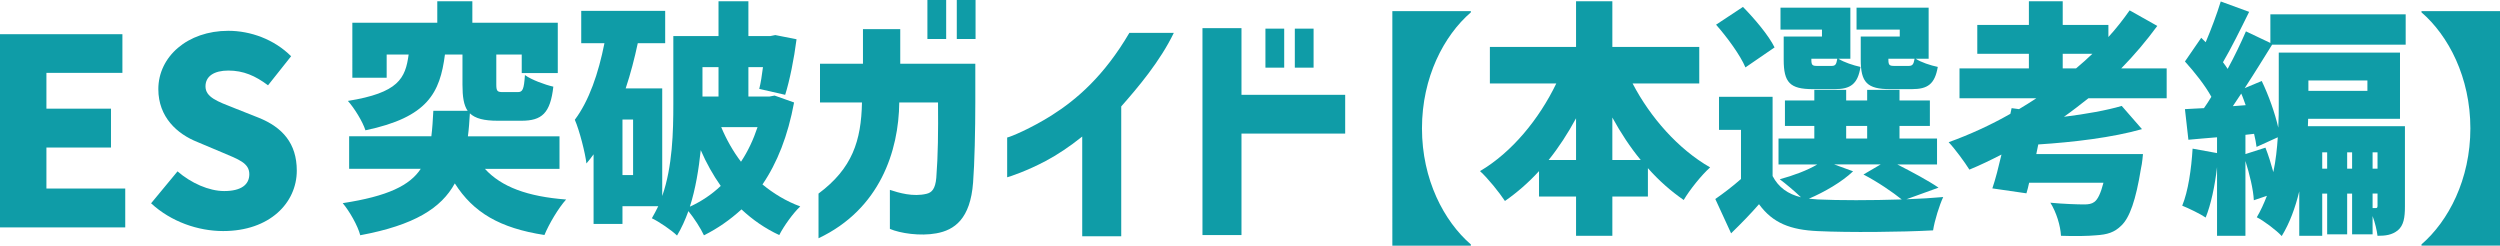
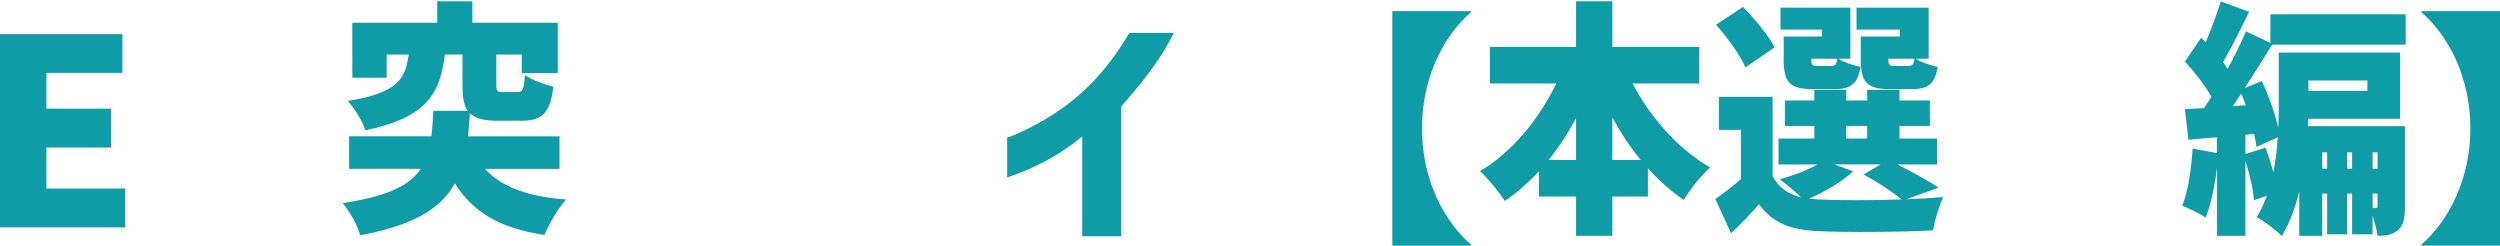
<svg xmlns="http://www.w3.org/2000/svg" id="_レイヤー_2" data-name="レイヤー 2" viewBox="0 0 405 39.79">
  <defs>
    <style>
      .cls-1 {
        fill: #0f9ca7;
      }
    </style>
  </defs>
  <g id="_コンテンツ" data-name="コンテンツ">
    <g>
      <path class="cls-1" d="M19.83,5.54v6.26H7.52v5.8h10.46v6.3H7.52v6.64h12.77v6.3H0V5.54h19.83Z" />
-       <path class="cls-1" d="M24.48,32.93l4.28-5.17c2.18,1.89,5.08,3.19,7.56,3.19,2.77,0,4.07-1.05,4.07-2.73,0-1.81-1.72-2.39-4.41-3.53l-3.99-1.68c-3.28-1.3-6.34-4.03-6.34-8.57,0-5.25,4.71-9.45,11.34-9.45,3.61,0,7.44,1.39,10.17,4.12l-3.74,4.71c-2.06-1.55-3.99-2.39-6.43-2.39-2.31,0-3.7.92-3.7,2.56,0,1.76,1.93,2.44,4.7,3.53l3.91,1.55c3.86,1.55,6.18,4.16,6.18,8.57,0,5.21-4.37,9.79-11.93,9.79-4.07,0-8.44-1.51-11.68-4.5Z" />
      <path class="cls-1" d="M91.72,32.31c-1.24,1.36-2.8,4-3.52,5.76-7.24-1.12-11.52-3.64-14.52-8.36-2.2,4-6.52,6.76-15.32,8.4-.4-1.56-1.76-3.92-2.84-5.2,7.32-1.12,10.88-2.88,12.64-5.56h-11.6v-5.28h13.32c.16-1.24.24-2.64.32-4.12h5.56c-.64-.92-.84-2.28-.84-4.24v-4.88h-2.84c-.8,6.2-2.76,10.16-12.88,12.28-.44-1.4-1.8-3.6-2.84-4.76,8.2-1.32,9.32-3.64,9.84-7.52h-3.56v3.76h-5.56V3.68h13.76V.2h5.68v3.48h13.84v8.16h-5.84v-3h-4.12v4.84c0,1.16.2,1.24,1.16,1.24h2.32c.8,0,1-.44,1.16-2.76,1.04.76,3.2,1.56,4.6,1.88-.48,4.32-1.88,5.52-5.16,5.52h-3.84c-2.24,0-3.64-.36-4.52-1.2-.08,1.32-.16,2.56-.32,3.72h14.84v5.28h-12.08c2.68,2.92,6.88,4.48,13.16,4.96Z" />
-       <path class="cls-1" d="M97.92,7h-3.76V1.76h13.6v5.24h-4.44c-.52,2.44-1.16,4.92-1.96,7.32h5.92v17.44c1.68-4.8,1.8-10.48,1.8-14.88V5.84h7.32V.2h4.84v5.64h3.56l.8-.16,3.44.68c-.4,3.16-1.12,6.72-1.84,9l-4.2-.96c.24-.96.44-2.2.6-3.52h-2.36v4.76h3.4l.84-.16,3.16,1.12c-1,5.4-2.72,9.76-5.12,13.28,1.8,1.48,3.84,2.72,6.12,3.56-1.12,1.04-2.68,3.2-3.4,4.64-2.32-1.08-4.32-2.48-6.12-4.16-1.84,1.68-3.84,3.08-6.08,4.2-.52-1.12-1.6-2.8-2.52-3.92-.52,1.44-1.12,2.76-1.84,3.96-.84-.84-2.96-2.28-4.08-2.8.36-.64.72-1.28,1.04-1.96h-5.8v2.88h-4.68v-11.28c-.36.52-.76,1-1.16,1.48-.16-1.56-1.12-5.36-1.88-7.08,2.32-3.08,3.84-7.56,4.8-12.4ZM102.56,28.36v-9h-1.72v9h1.72ZM116.76,30.12c-1.24-1.76-2.32-3.68-3.24-5.8-.32,3.08-.84,6.28-1.76,9.16,1.84-.84,3.52-1.96,5-3.36ZM116.4,15.64v-4.76h-2.6v4.76h2.6ZM120.04,26.2c1.12-1.68,2-3.56,2.68-5.6h-5.88c.84,2,1.92,3.92,3.2,5.6Z" />
-       <path class="cls-1" d="M132.6,31.36c5.48-4.08,6.92-8.56,7.04-14.76h-6.8v-6.28h6.96v-5.6h6.04v5.6h12.16v6.2c0,4.44-.12,10-.36,13.04-.44,5.92-3.04,7.72-5.96,8.24-2.6.48-5.84,0-7.52-.72v-6.32c1.44.48,3.76,1.16,5.92.64.88-.2,1.44-.8,1.6-2.6.28-3.64.32-7.4.28-12.2h-6.28c-.08,7.84-3.12,17.28-13.08,22v-7.24ZM150.24,0h3.04v6.32h-3.04V0ZM155,0h3.04v6.32h-3.04V0Z" />
-       <path class="cls-1" d="M169.4,26.08c-3,1.6-5.76,2.52-6.24,2.64v-6.44c.6-.12,3.84-1.48,7.16-3.56,4.12-2.6,8.56-6.44,12.64-13.4h7.2c-2.24,4.64-5.84,8.88-8.52,11.92v21.04h-6.32v-16.16c-2.04,1.64-4.04,2.96-5.92,3.96Z" />
-       <path class="cls-1" d="M194.8,4.56h6.32v10.8h16.8v6.28h-16.8v16.44h-6.32V4.56ZM205,4.64h3.04v6.32h-3.04v-6.32ZM209.76,4.64h3.04v6.32h-3.04v-6.32Z" />
+       <path class="cls-1" d="M169.4,26.08c-3,1.6-5.76,2.52-6.24,2.64v-6.44c.6-.12,3.84-1.48,7.16-3.56,4.12-2.6,8.56-6.44,12.64-13.4h7.2c-2.24,4.64-5.84,8.88-8.52,11.92v21.04h-6.32v-16.16c-2.04,1.64-4.04,2.96-5.92,3.96" />
      <path class="cls-1" d="M230.36,20.8c0,8.28,3.56,15.04,7.92,18.8v.2h-12.72V1.8h12.72v.2c-4.36,3.76-7.92,10.52-7.92,18.8Z" />
      <path class="cls-1" d="M252.12,13.52h-10.76v-5.92h13.96V.2h5.88v7.4h14.08v5.92h-10.8c2.88,5.52,7.4,10.64,12.56,13.6-1.36,1.2-3.32,3.64-4.28,5.28-2.08-1.44-4.04-3.16-5.8-5.16v4.6h-5.76v6.36h-5.88v-6.36h-6v-4.12c-1.68,1.84-3.56,3.48-5.52,4.84-.96-1.44-2.76-3.68-4.04-4.84,5.16-3.04,9.56-8.4,12.36-14.2ZM255.32,25.92v-6.76c-1.32,2.44-2.8,4.72-4.44,6.76h4.44ZM261.2,19.04v6.88h4.6c-1.72-2.08-3.24-4.4-4.6-6.88Z" />
      <path class="cls-1" d="M282.04,29v-7.96h-3.56v-5.36h8.68v12.84c.96,1.84,2.48,2.92,4.6,3.44-1.04-1-2.52-2.24-3.44-2.92,2.2-.6,4.48-1.44,6.08-2.4h-6.28v-4.2h5.8v-2.04h-4.76v-4.12h4.76v-1.72h5.16v1.72h3.4v-1.72h5.24v1.72h4.92v4.12h-4.92v2.04h6.08v4.2h-6.44c2.44,1.24,5.12,2.68,6.68,3.76l-5.2,1.88c2.2-.08,4.24-.2,5.96-.36-.6,1.28-1.4,3.8-1.64,5.4-5.12.28-13.64.36-18.68.12-4.4-.2-7.28-1.28-9.52-4.36-1.32,1.52-2.72,2.96-4.52,4.72l-2.56-5.56c1.32-.92,2.8-2.04,4.16-3.24ZM282.36,1.12c1.88,1.92,4.16,4.6,5.12,6.56l-4.72,3.24c-.8-1.92-2.92-4.84-4.76-6.92l4.36-2.88ZM288.44,1.24h11.32v8.28h-1.92c.84.56,2.44,1.08,3.56,1.32-.44,2.8-1.64,3.6-4.16,3.6h-3.56c-3.72,0-4.72-1.08-4.72-4.76v-3.76h6.2v-1.12h-6.72V1.24ZM294.48,32.31c3.32.16,8.68.16,13.6,0-1.44-1.16-3.88-2.84-6.2-4.04l2.8-1.64h-7.56l3.08,1.12c-1.8,1.72-4.64,3.36-7.16,4.44l1.44.12ZM294.4,10.68h2.28c.64,0,.8-.2.96-1.16h-4.2v.12c0,.92.16,1.04.96,1.04ZM302.48,22.44v-2.04h-3.4v2.04h3.4ZM300.76,1.24h11.68v8.28h-2.08c.8.56,2.4,1.08,3.56,1.32-.48,2.8-1.64,3.6-4.2,3.6h-3.52c-3.72,0-4.76-1.08-4.76-4.76v-3.76h6.32v-1.12h-7V1.24ZM310.16,9.52h-4.24v.12c0,.92.16,1.04,1,1.04h2.24c.64,0,.84-.2,1-1.16Z" />
-       <path class="cls-1" d="M325.68,18.44l.2-.92,1.2.16c.96-.56,1.88-1.16,2.8-1.76h-12.44v-4.84h11.24v-2.36h-8.36v-4.68h8.36V.2h5.48v3.84h7.4v1.96c1.28-1.4,2.4-2.84,3.44-4.32l4.48,2.52c-1.76,2.4-3.72,4.72-5.84,6.88h7.36v4.84h-12.68c-1.32,1.04-2.6,2.04-3.96,3,3.56-.44,6.92-1.04,9.36-1.76l3.28,3.76c-4.76,1.36-11.12,2.12-16.8,2.48l-.32,1.56h17.28s-.12,1.52-.32,2.32c-.84,5.2-1.84,7.96-3.16,9.24-1.16,1.16-2.32,1.48-4.12,1.6-1.28.12-3.4.16-5.68.08-.08-1.64-.76-3.84-1.72-5.36,2.04.2,4.44.28,5.48.28.68,0,1.2-.08,1.64-.4.56-.4,1.04-1.4,1.48-3.12h-12.04c-.12.6-.28,1.2-.44,1.72l-5.52-.8c.52-1.52,1-3.44,1.48-5.48-1.72.88-3.44,1.72-5.2,2.44-.72-1.16-2.36-3.4-3.36-4.44,3.44-1.24,6.84-2.8,10-4.6ZM338.96,8.72h-4.8v2.36h2.16c.92-.76,1.8-1.56,2.64-2.36Z" />
      <path class="cls-1" d="M355.2,24.08l3.96.72v-2.56c-1.64.12-3.2.28-4.64.4l-.56-4.96c.92-.04,2-.12,3.08-.16.44-.6.8-1.2,1.2-1.84-1-1.84-2.76-4.04-4.28-5.72l2.64-3.84.72.72c.92-2.16,1.84-4.64,2.44-6.6l4.6,1.68c-1.4,2.84-2.92,5.92-4.24,8.16.28.36.52.72.76,1.08,1.16-2.12,2.16-4.24,2.96-6.08l3.96,1.88V2.32h21.92v4.92h-21.64c-1.4,2.24-2.92,4.72-4.44,7.04l2.76-1.16c1.12,2.32,2.16,5.24,2.68,7.56.08-1.44.08-2.84.08-4.08v-8.08h19.64v10.72h-14.88l-.04,1.2h15.72v13c0,1.8-.2,3.08-1.16,3.88-.96.76-2,.88-3.28.88-.12-.92-.4-2.12-.8-3.2v2.96h-3.32v-6.6h-.8v6.6h-3.24v-6.6h-.8v6.84h-3.72v-7.2c-.64,2.64-1.56,5.16-2.84,7.24-.84-.92-2.96-2.52-4.04-3.04.64-1.08,1.16-2.24,1.64-3.48l-2.12.72c-.08-1.72-.68-4.2-1.36-6.36v12.12h-4.6v-11.12c-.36,3.12-1,6.08-1.84,8.16-.88-.6-2.8-1.52-3.8-1.92.96-2.32,1.48-5.92,1.68-9.24ZM363.8,17.04c-.24-.64-.44-1.28-.72-1.88l-1.36,2.04,2.08-.16ZM367,23.92c.48,1.2.92,2.64,1.28,3.96.4-1.88.6-3.8.72-5.64l-3.44,1.56c-.08-.6-.2-1.32-.4-2.12l-1.4.16v3.12l3.24-1.04ZM383.52,14.72v-1.68h-9.56v1.68h9.56ZM377,27.32v-2.64h-.8v2.64h.8ZM381.04,27.32v-2.64h-.8v2.64h.8ZM385.16,27.32v-2.64h-.8v2.64h.8ZM385.16,33.31v-1.96h-.8v2.36h.52c.2,0,.28-.08.28-.4Z" />
      <path class="cls-1" d="M400.2,20.8c0-8.28-3.56-15.04-7.92-18.8v-.2h12.72v37.99h-12.72v-.2c4.36-3.76,7.92-10.52,7.92-18.8Z" />
    </g>
  </g>
</svg>